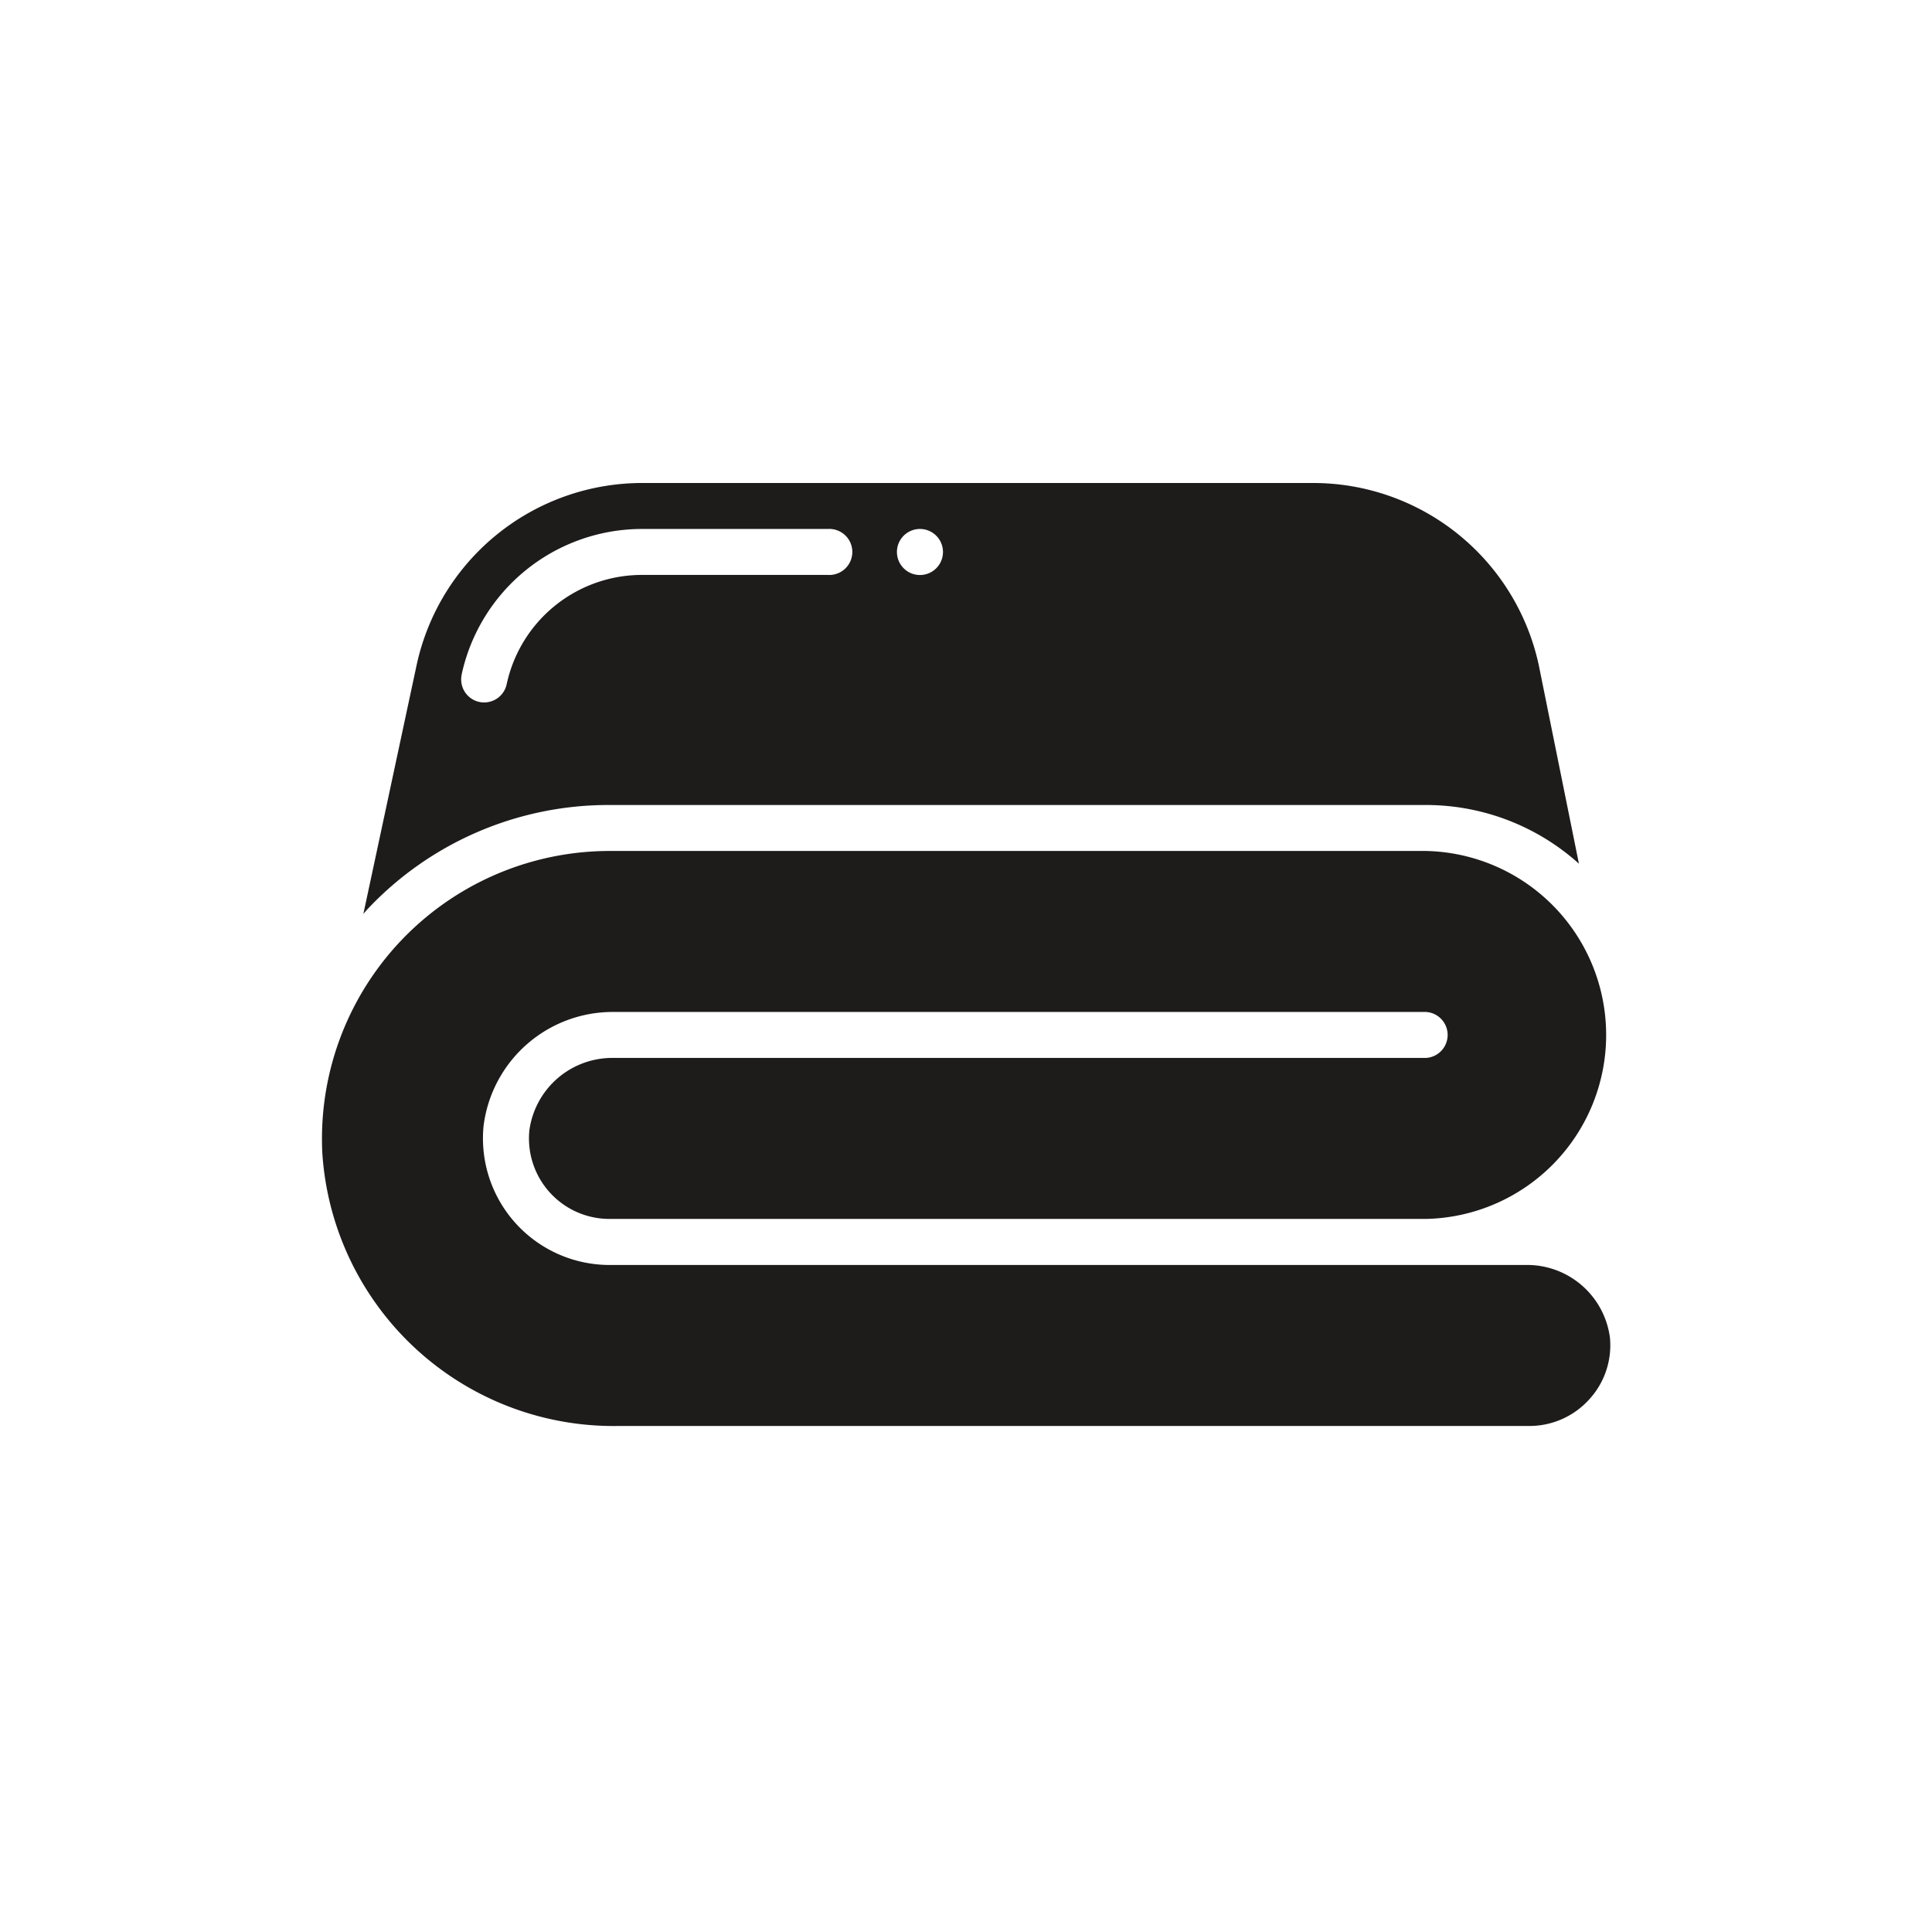
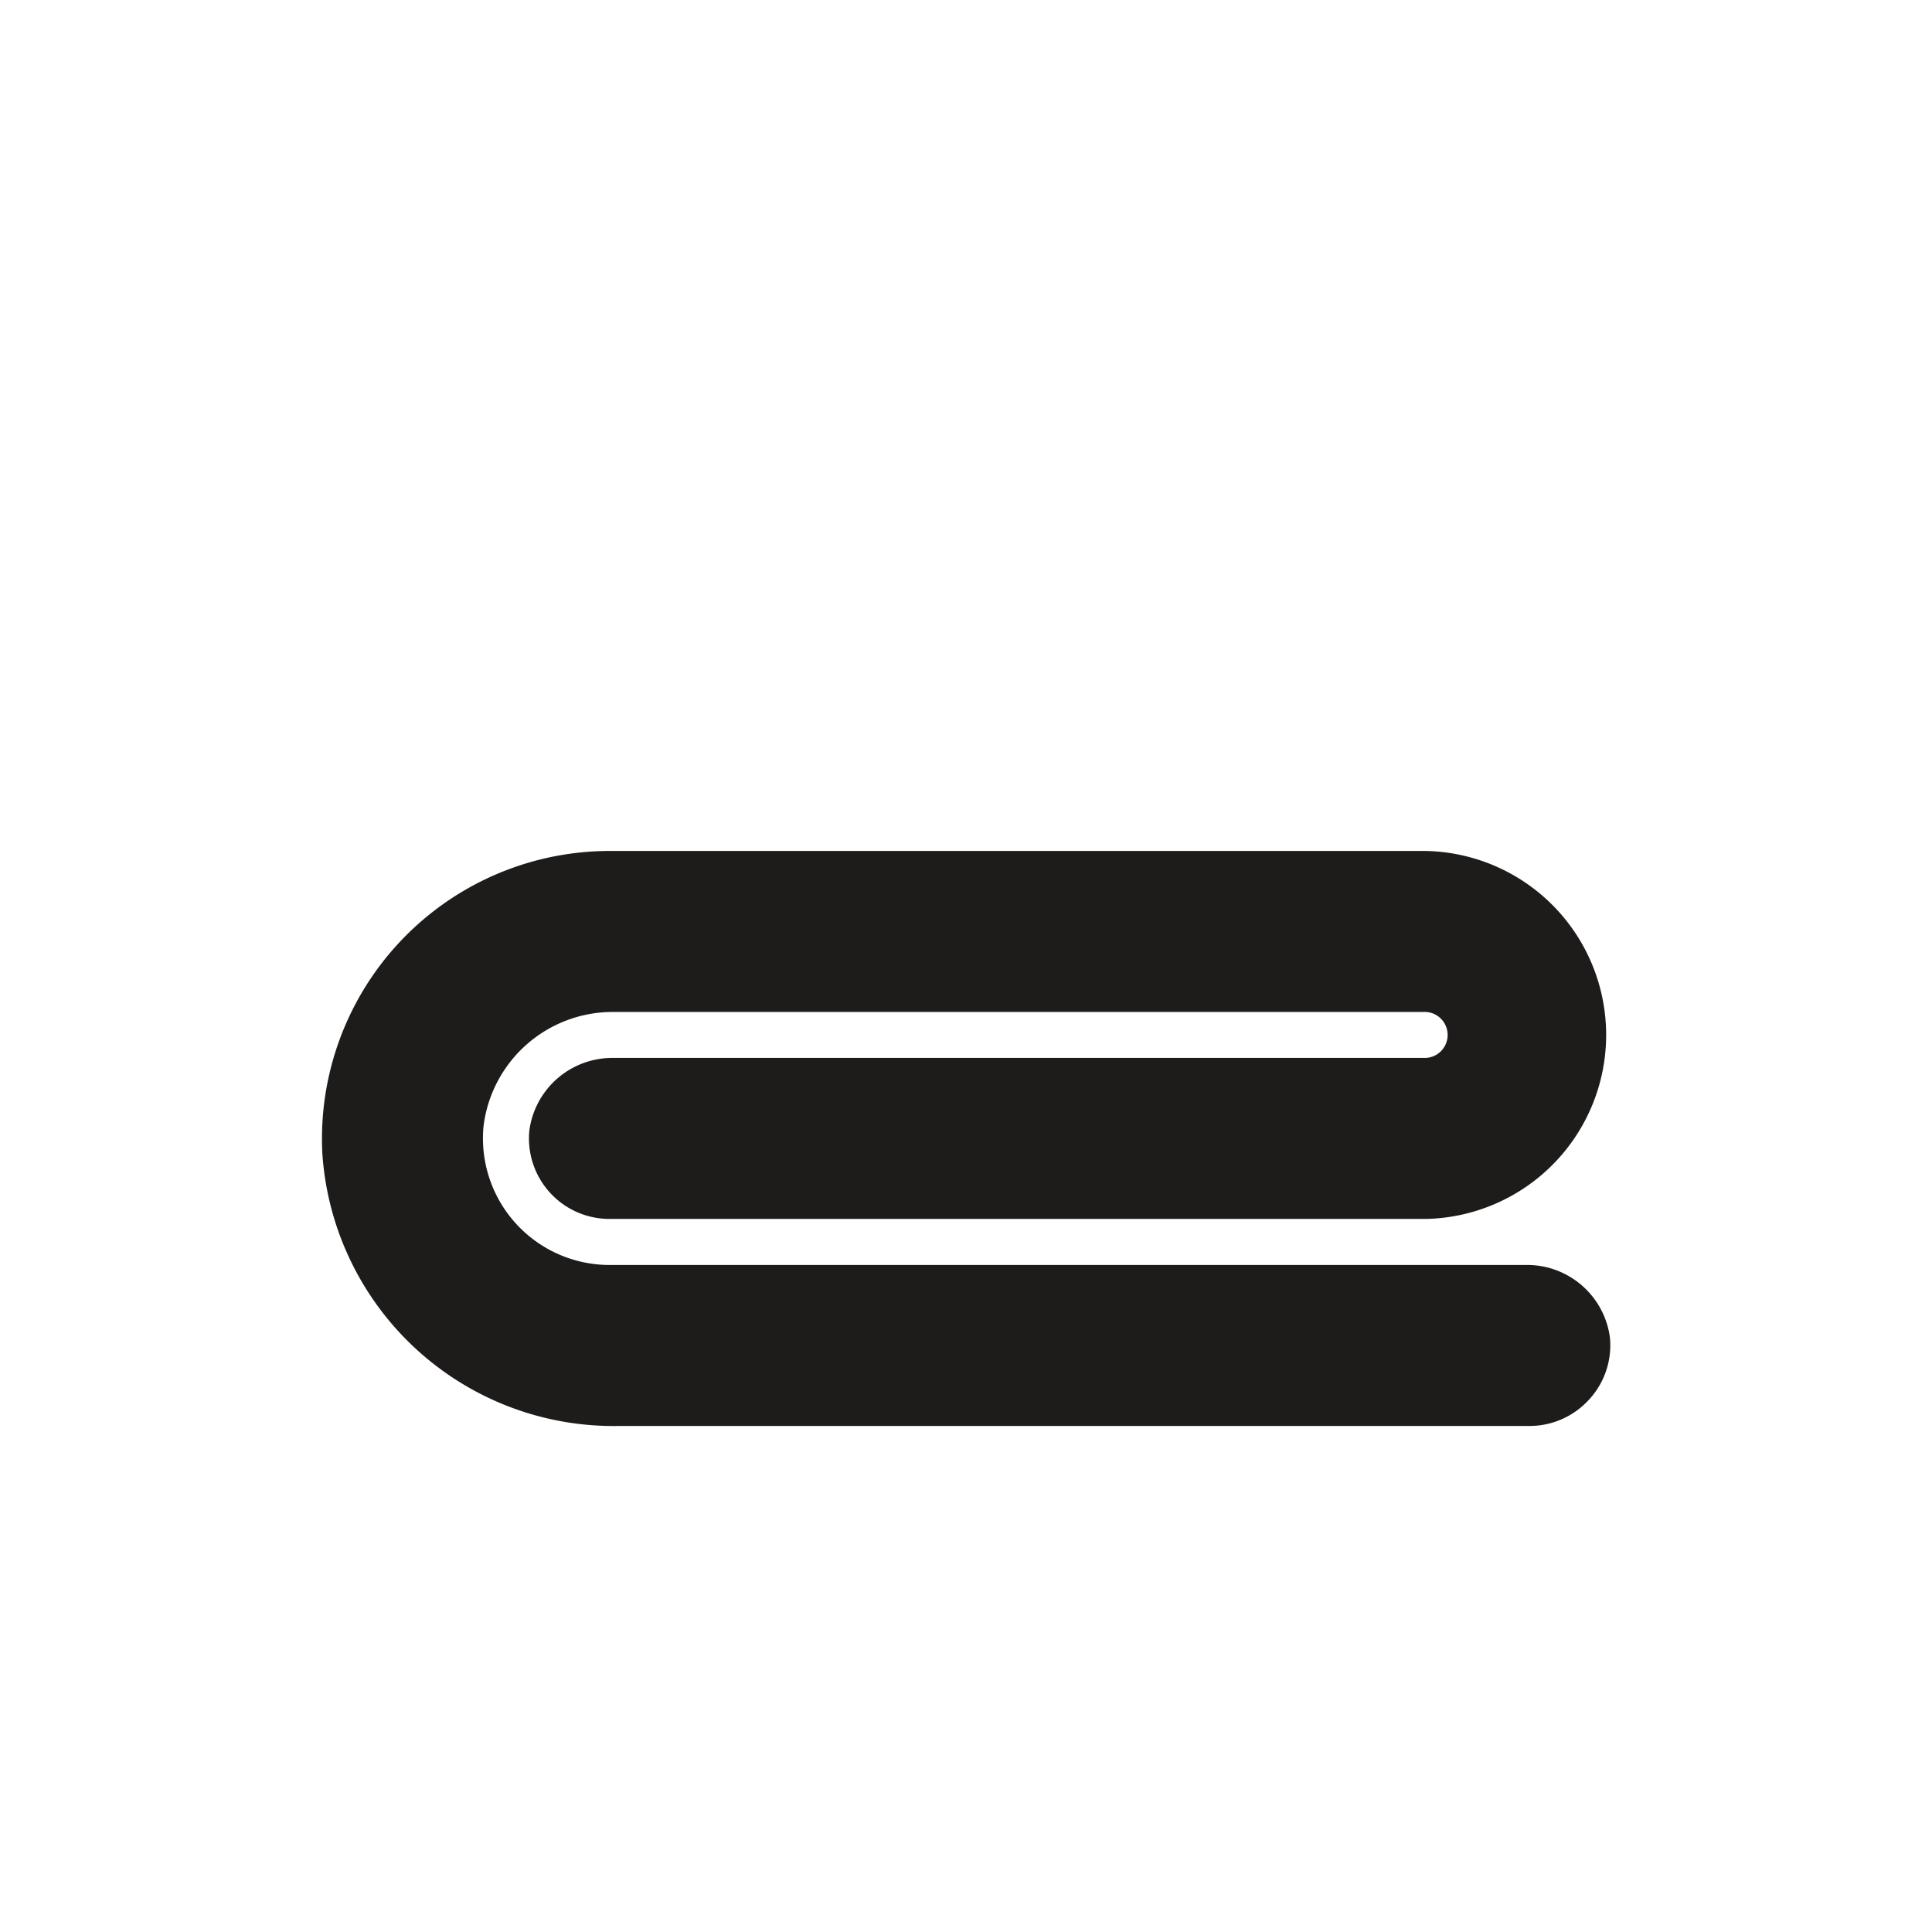
<svg xmlns="http://www.w3.org/2000/svg" width="24" height="24" viewBox="0 0 24 24">
  <g id="bedsheet" transform="translate(-235 -11926)">
-     <rect id="Rectangle_9862" data-name="Rectangle 9862" width="24" height="24" transform="translate(235 11926)" fill="none" />
    <g id="Group_53398" data-name="Group 53398" transform="translate(238.999 11932)">
      <g id="Page-1" transform="translate(0.001 0)">
        <g id="_037---Sheet" data-name="037---Sheet">
-           <path id="Shape" d="M4.857,4H15a2.842,2.842,0,0,1,1.9.729l-.5-2.472A2.867,2.867,0,0,0,13.6,0H5.254A2.868,2.868,0,0,0,2.462,2.259L1.8,5.353c.019-.021.036-.044.057-.065A4.107,4.107,0,0,1,4.857,4ZM8.714.571a.286.286,0,1,1-.286.286A.286.286,0,0,1,8.714.571ZM3.021,2.378A2.294,2.294,0,0,1,5.254.571H7.571a.286.286,0,1,1,0,.571H5.254A1.719,1.719,0,0,0,3.58,2.5a.286.286,0,0,1-.279.226.283.283,0,0,1-.06-.006.286.286,0,0,1-.22-.339Z" transform="translate(-1.286 0)" fill="#1e1b1b" />
          <path id="Shape-2" data-name="Shape" d="M14.945,21.143H3.572a1.573,1.573,0,0,1-1.564-1.727A1.617,1.617,0,0,1,3.629,18H13.715a.286.286,0,0,1,0,.571H3.629a1.04,1.04,0,0,0-1.052.9,1,1,0,0,0,1,1.1H13.715a2.286,2.286,0,0,0,0-4.571H3.572A3.575,3.575,0,0,0,.005,19.752a3.626,3.626,0,0,0,3.679,3.391H15a1,1,0,0,0,.74-.327A.993.993,0,0,0,16,22.044,1.038,1.038,0,0,0,14.945,21.143Z" transform="translate(-0.001 -11.429)" fill="#1e1b1b" />
        </g>
      </g>
    </g>
  </g>
</svg>